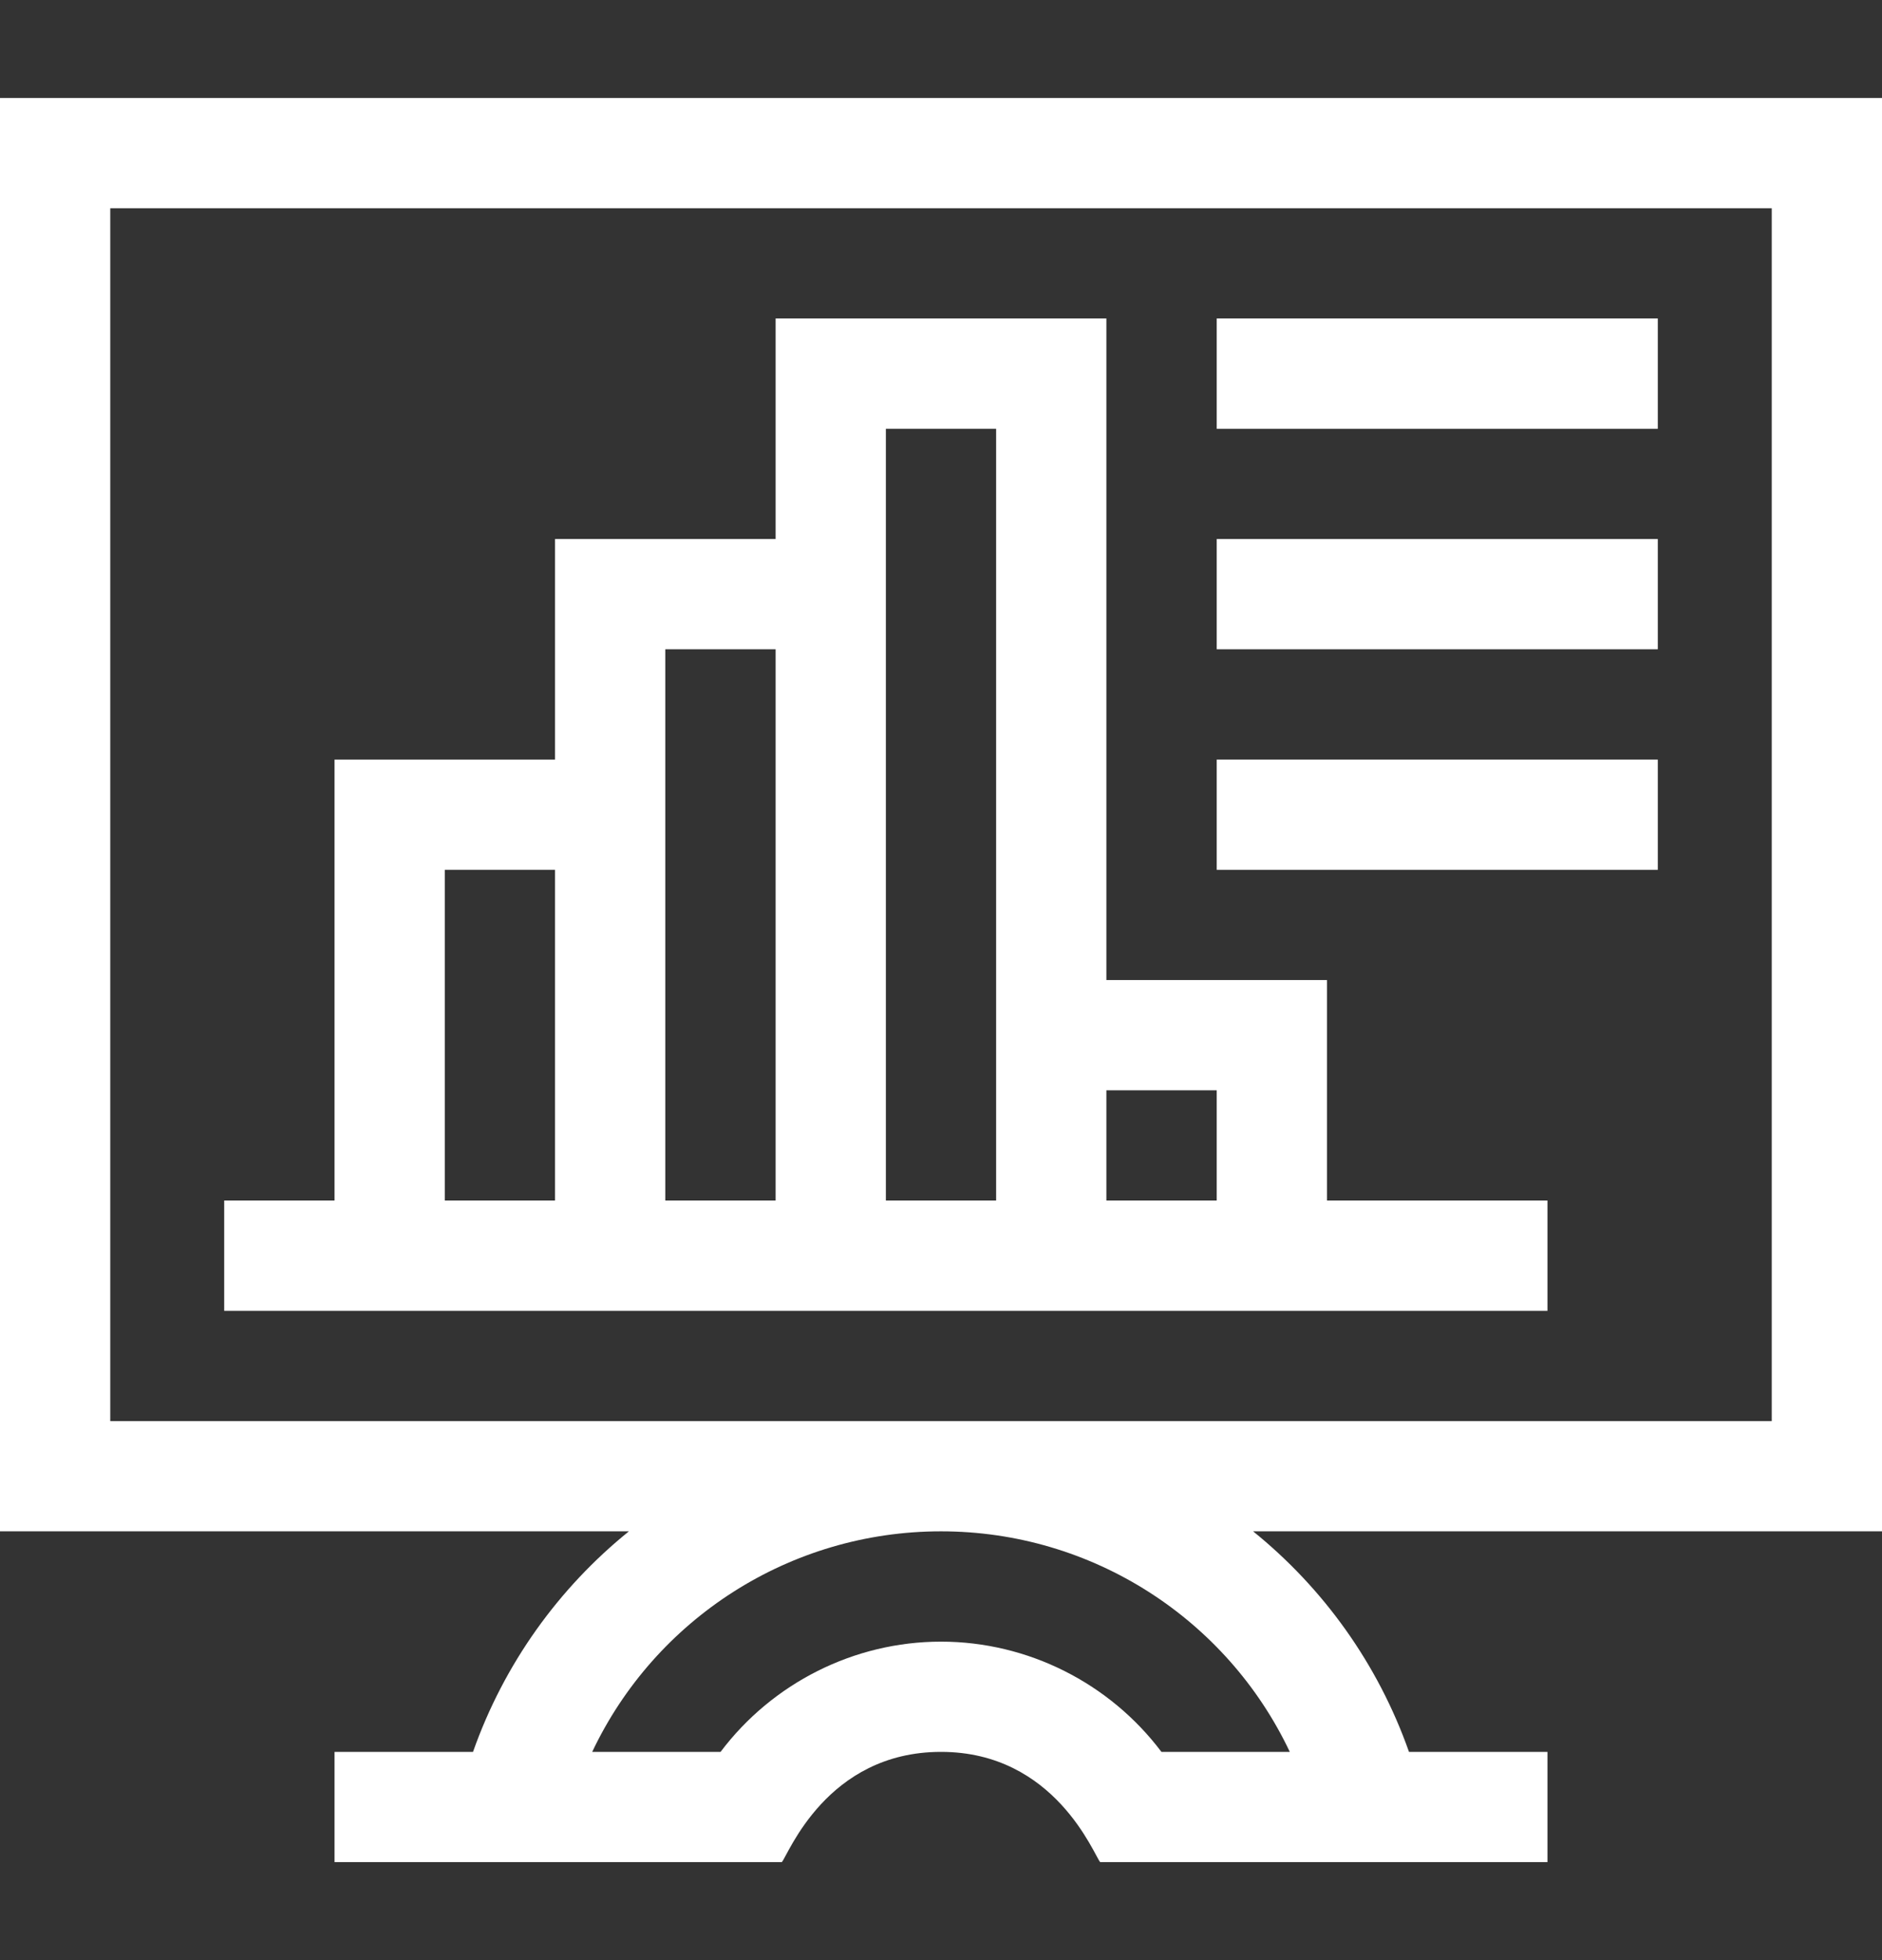
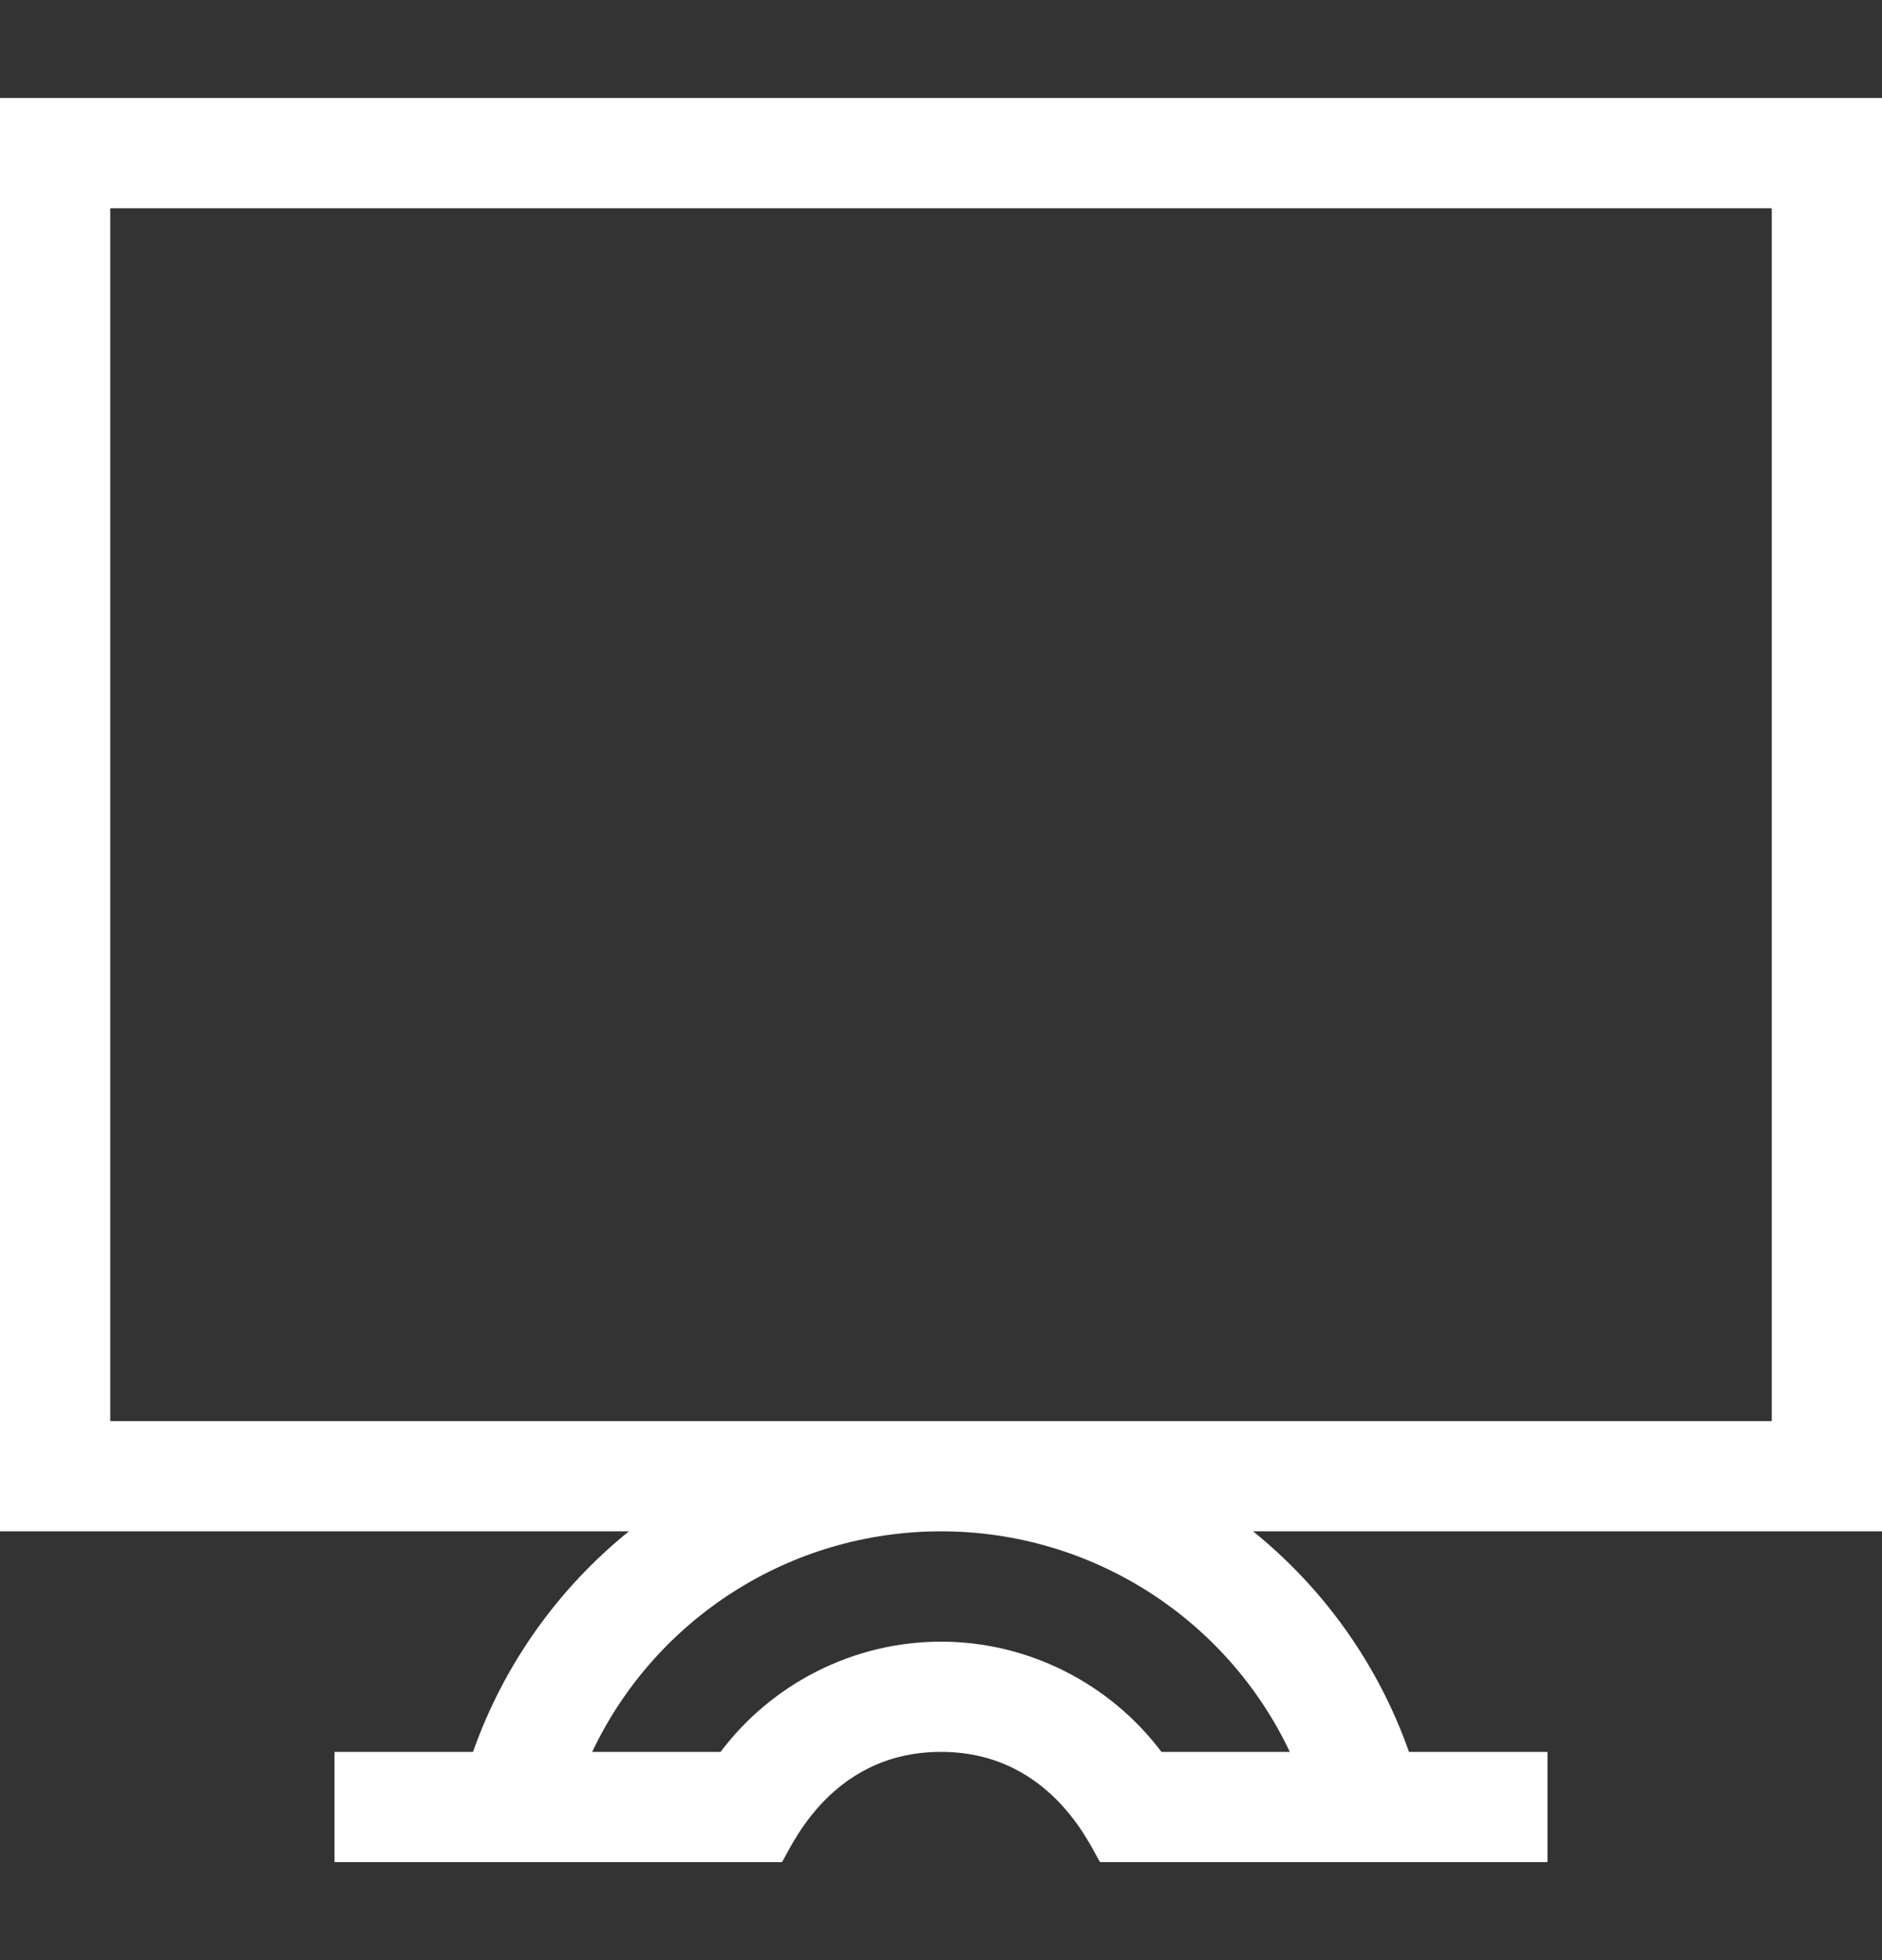
<svg xmlns="http://www.w3.org/2000/svg" width="24" height="25" viewBox="0 0 24 25" fill="none">
  <rect x="0" y="0" width="24" height="25" fill="#333333" stroke="none" />
  <path d="M24 1.25H0V19.531H8.02C7.127 20.253 6.429 21.218 6.032 22.344H4.266V23.75H9.97C10.051 23.66 10.54 22.344 12 22.344C13.457 22.344 13.952 23.664 14.03 23.75H19.734V22.344H17.968C17.571 21.218 16.873 20.253 15.98 19.531H24V1.25ZM16.448 22.344H14.811C14.151 21.467 13.108 20.938 12 20.938C10.892 20.938 9.849 21.467 9.189 22.344H7.552C8.353 20.651 10.07 19.531 12 19.531C13.93 19.531 15.647 20.651 16.448 22.344ZM22.594 18.125H1.406V2.656H22.594V18.125Z" fill="white" />
-   <path d="M19.734 16.719V15.312H16.922V12.5H14.109V4.062H9.891V6.875H7.078V9.688H4.266V15.312H2.859V16.719H19.734ZM15.516 13.906V15.312H14.109V13.906H15.516ZM11.297 5.469H12.703V15.312H11.297C11.297 14.825 11.297 5.958 11.297 5.469ZM8.484 8.281H9.891V15.312H8.484C8.484 15.097 8.484 8.476 8.484 8.281ZM5.672 11.094H7.078V15.312H5.672V11.094Z" fill="white" />
-   <path d="M15.516 4.062H21.141V5.469H15.516V4.062Z" fill="white" />
-   <path d="M15.516 6.875H21.141V8.281H15.516V6.875Z" fill="white" />
-   <path d="M15.516 9.688H21.141V11.094H15.516V9.688Z" fill="white" />
</svg>